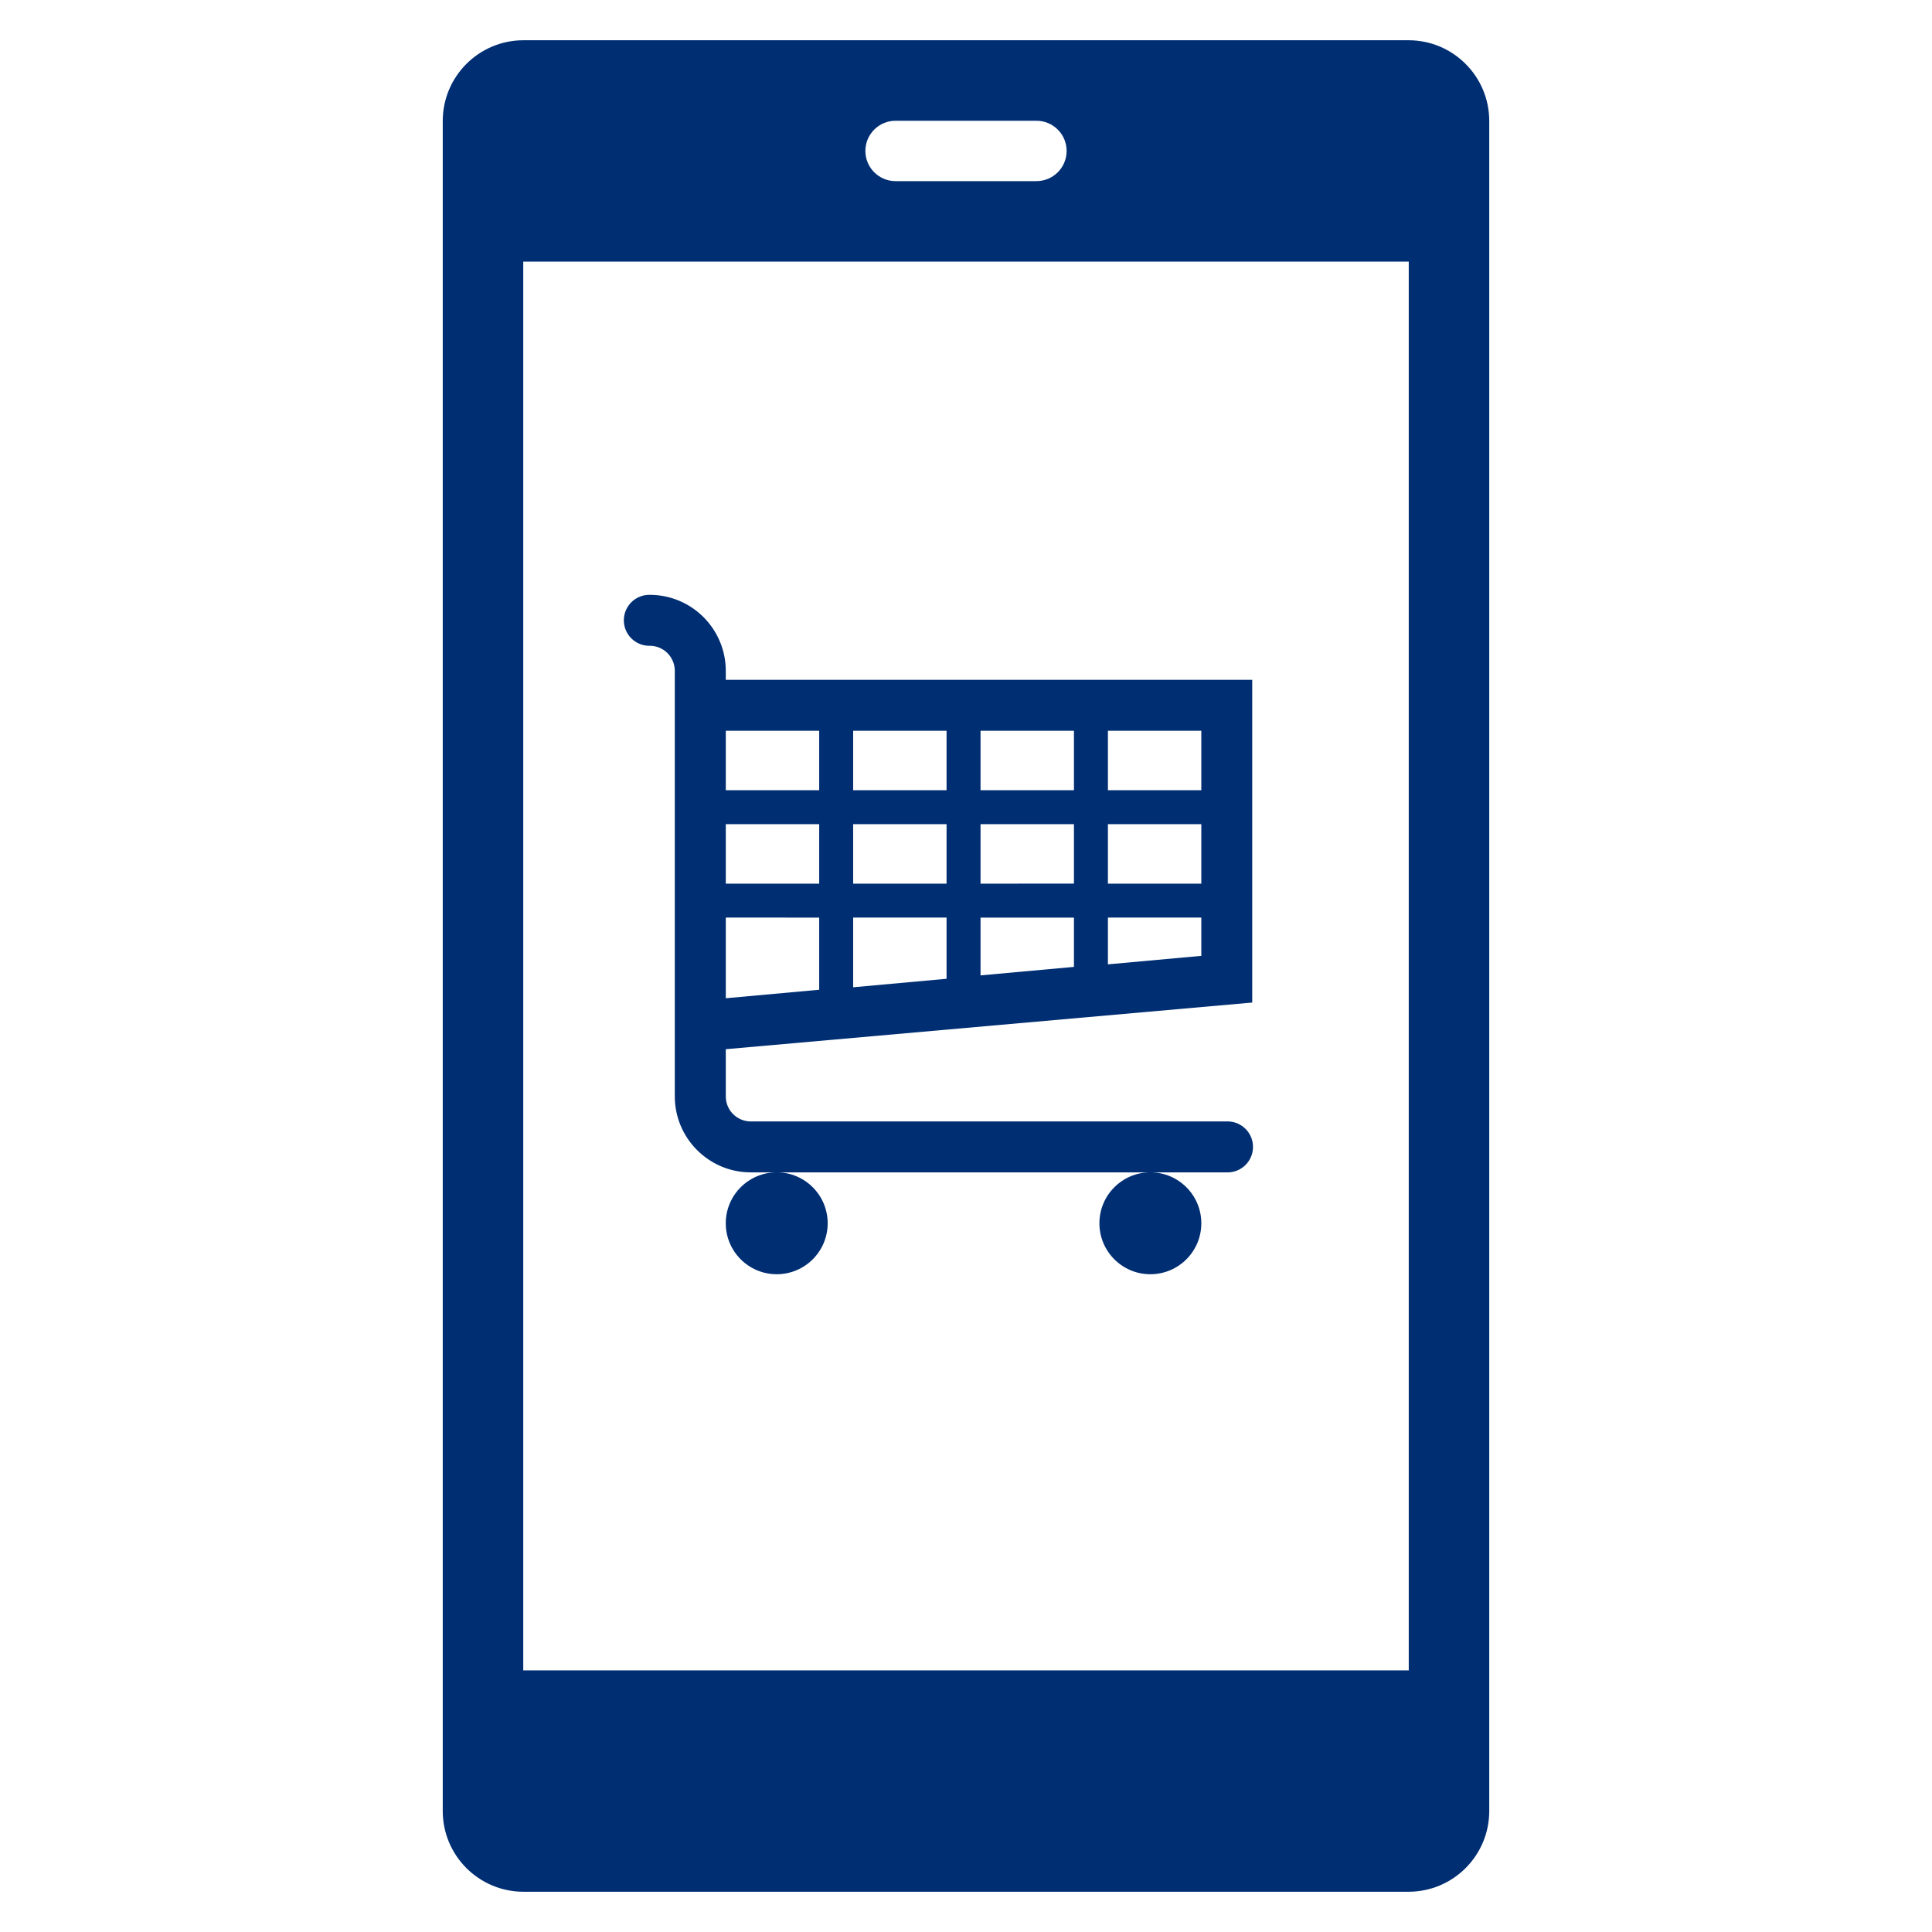
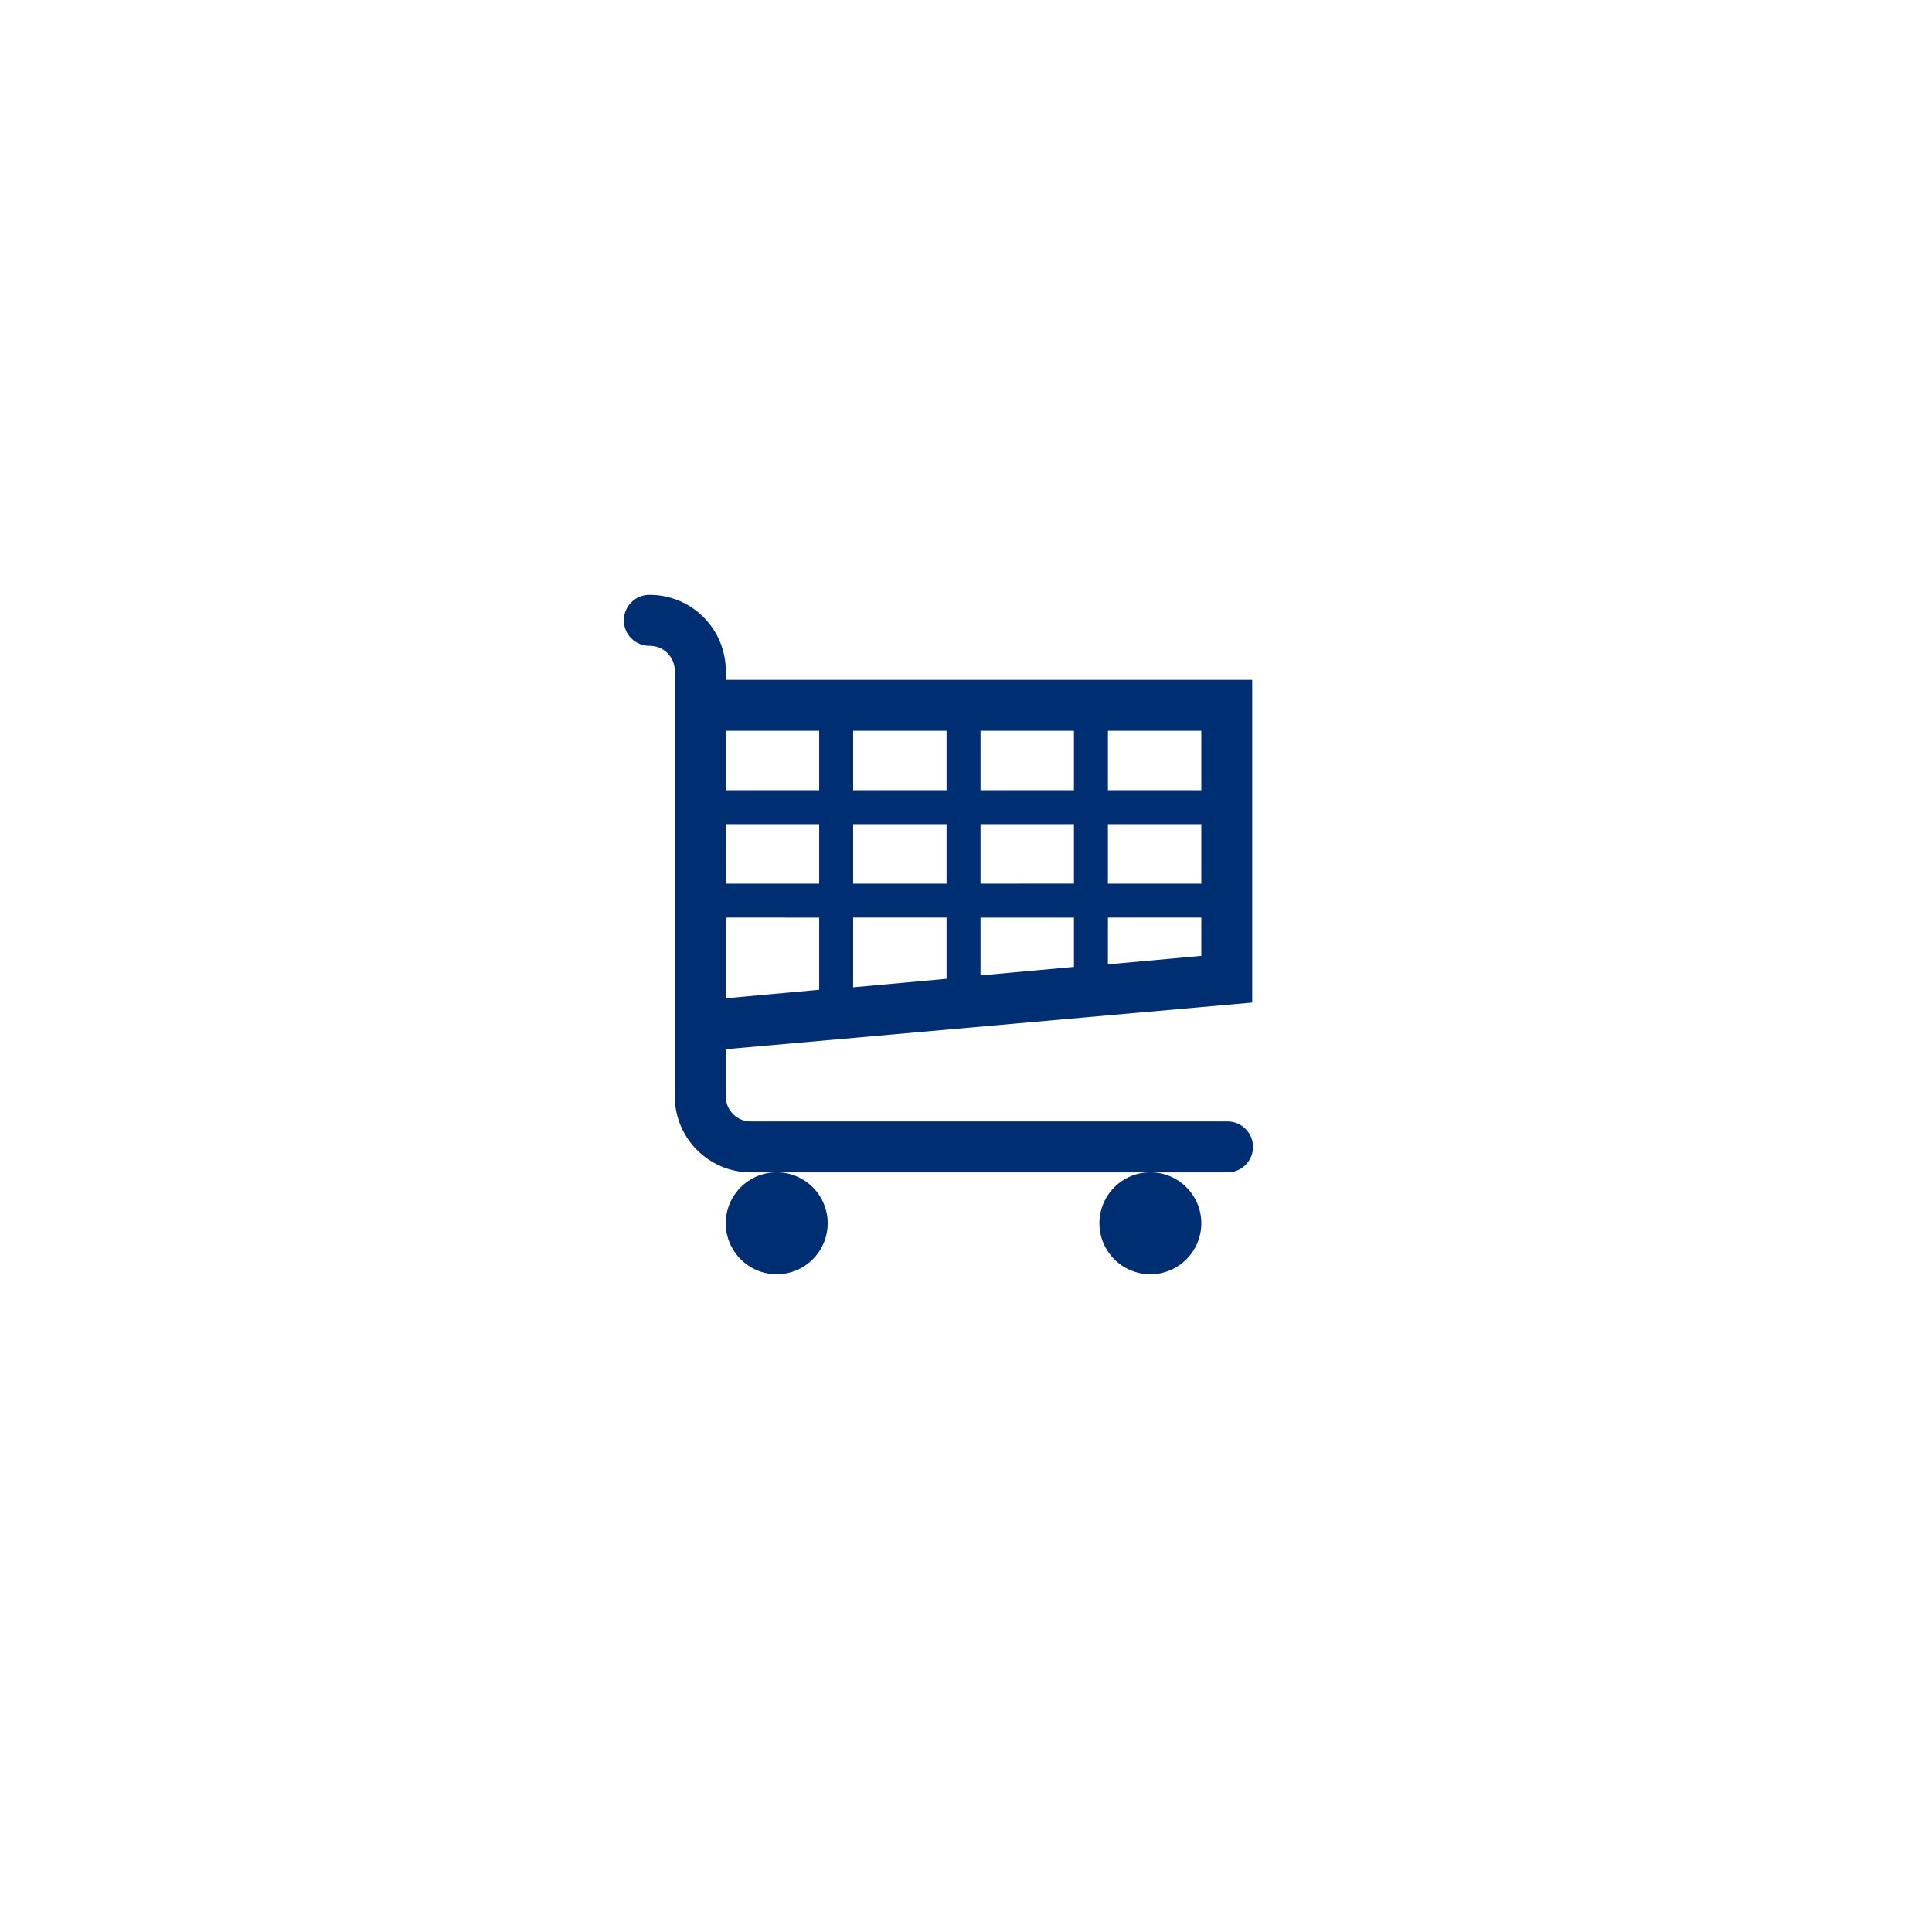
<svg xmlns="http://www.w3.org/2000/svg" width="96" height="96" xml:space="preserve" overflow="hidden">
  <g transform="translate(-494 -344)">
-     <path d="M564 346 520 346C517.794 346.007 516.007 347.794 516 350L516 434C516.007 436.206 517.794 437.993 520 438L564 438C566.206 437.993 567.993 436.206 568 434L568 350C567.993 347.794 566.206 346.007 564 346ZM538.5 350 545.5 350C546.328 350 547 350.672 547 351.5 547 352.328 546.328 353 545.5 353L538.5 353C537.672 353 537 352.328 537 351.5 537 350.672 537.672 350 538.5 350ZM564 427 520 427 520 357 564 357Z" fill="#002E73" />
    <path d="M534.705 383.264 530.064 383.264 530.064 380.31 534.705 380.31ZM541.034 380.31 541.034 383.264 536.393 383.264 536.393 380.31ZM547.364 380.31 547.364 383.264 542.722 383.264 542.722 380.31ZM553.693 380.31 553.693 383.264 549.052 383.264 549.052 380.31ZM553.693 387.91 549.052 387.91 549.052 384.952 553.693 384.952ZM553.693 391.496 549.052 391.918 549.052 389.593 553.693 389.593ZM534.705 389.596 534.705 393.18 530.064 393.602 530.064 389.593ZM534.705 387.909 530.064 387.909 530.064 384.952 534.705 384.952ZM541.034 387.909 536.393 387.909 536.393 384.952 541.034 384.952ZM542.722 387.909 542.722 384.952 547.364 384.952 547.364 387.906ZM541.034 392.635 536.393 393.057 536.393 389.593 541.034 389.593ZM542.722 389.596 547.364 389.596 547.364 392.044 542.722 392.466ZM556.222 393.816 556.222 377.779 530.064 377.779 530.064 377.357C530.074 375.268 528.389 373.567 526.3 373.557 526.288 373.557 526.276 373.557 526.264 373.557 525.565 373.557 524.998 374.124 524.998 374.823 524.998 375.522 525.565 376.089 526.264 376.089 526.95 376.076 527.517 376.622 527.53 377.309 527.53 377.324 527.53 377.34 527.53 377.355L527.53 398.455C527.52 400.544 529.205 402.245 531.294 402.255 531.306 402.255 531.318 402.255 531.33 402.255L554.96 402.255C555.659 402.275 556.241 401.724 556.261 401.025 556.281 400.326 555.73 399.744 555.031 399.724 555.007 399.723 554.984 399.723 554.96 399.724L531.329 399.724C530.643 399.736 530.076 399.19 530.064 398.503 530.064 398.488 530.064 398.473 530.064 398.458L530.064 396.134Z" fill="#002E73" />
    <path d="M535.127 404.784C535.127 406.182 533.993 407.316 532.595 407.316 531.197 407.316 530.063 406.182 530.063 404.784 530.063 403.386 531.197 402.252 532.595 402.252 533.993 402.252 535.127 403.386 535.127 404.784Z" fill="#002E73" />
    <path d="M553.693 404.784C553.693 406.182 552.559 407.316 551.161 407.316 549.763 407.316 548.629 406.182 548.629 404.784 548.629 403.386 549.763 402.252 551.161 402.252 552.559 402.252 553.693 403.386 553.693 404.784Z" fill="#002E73" />
  </g>
</svg>